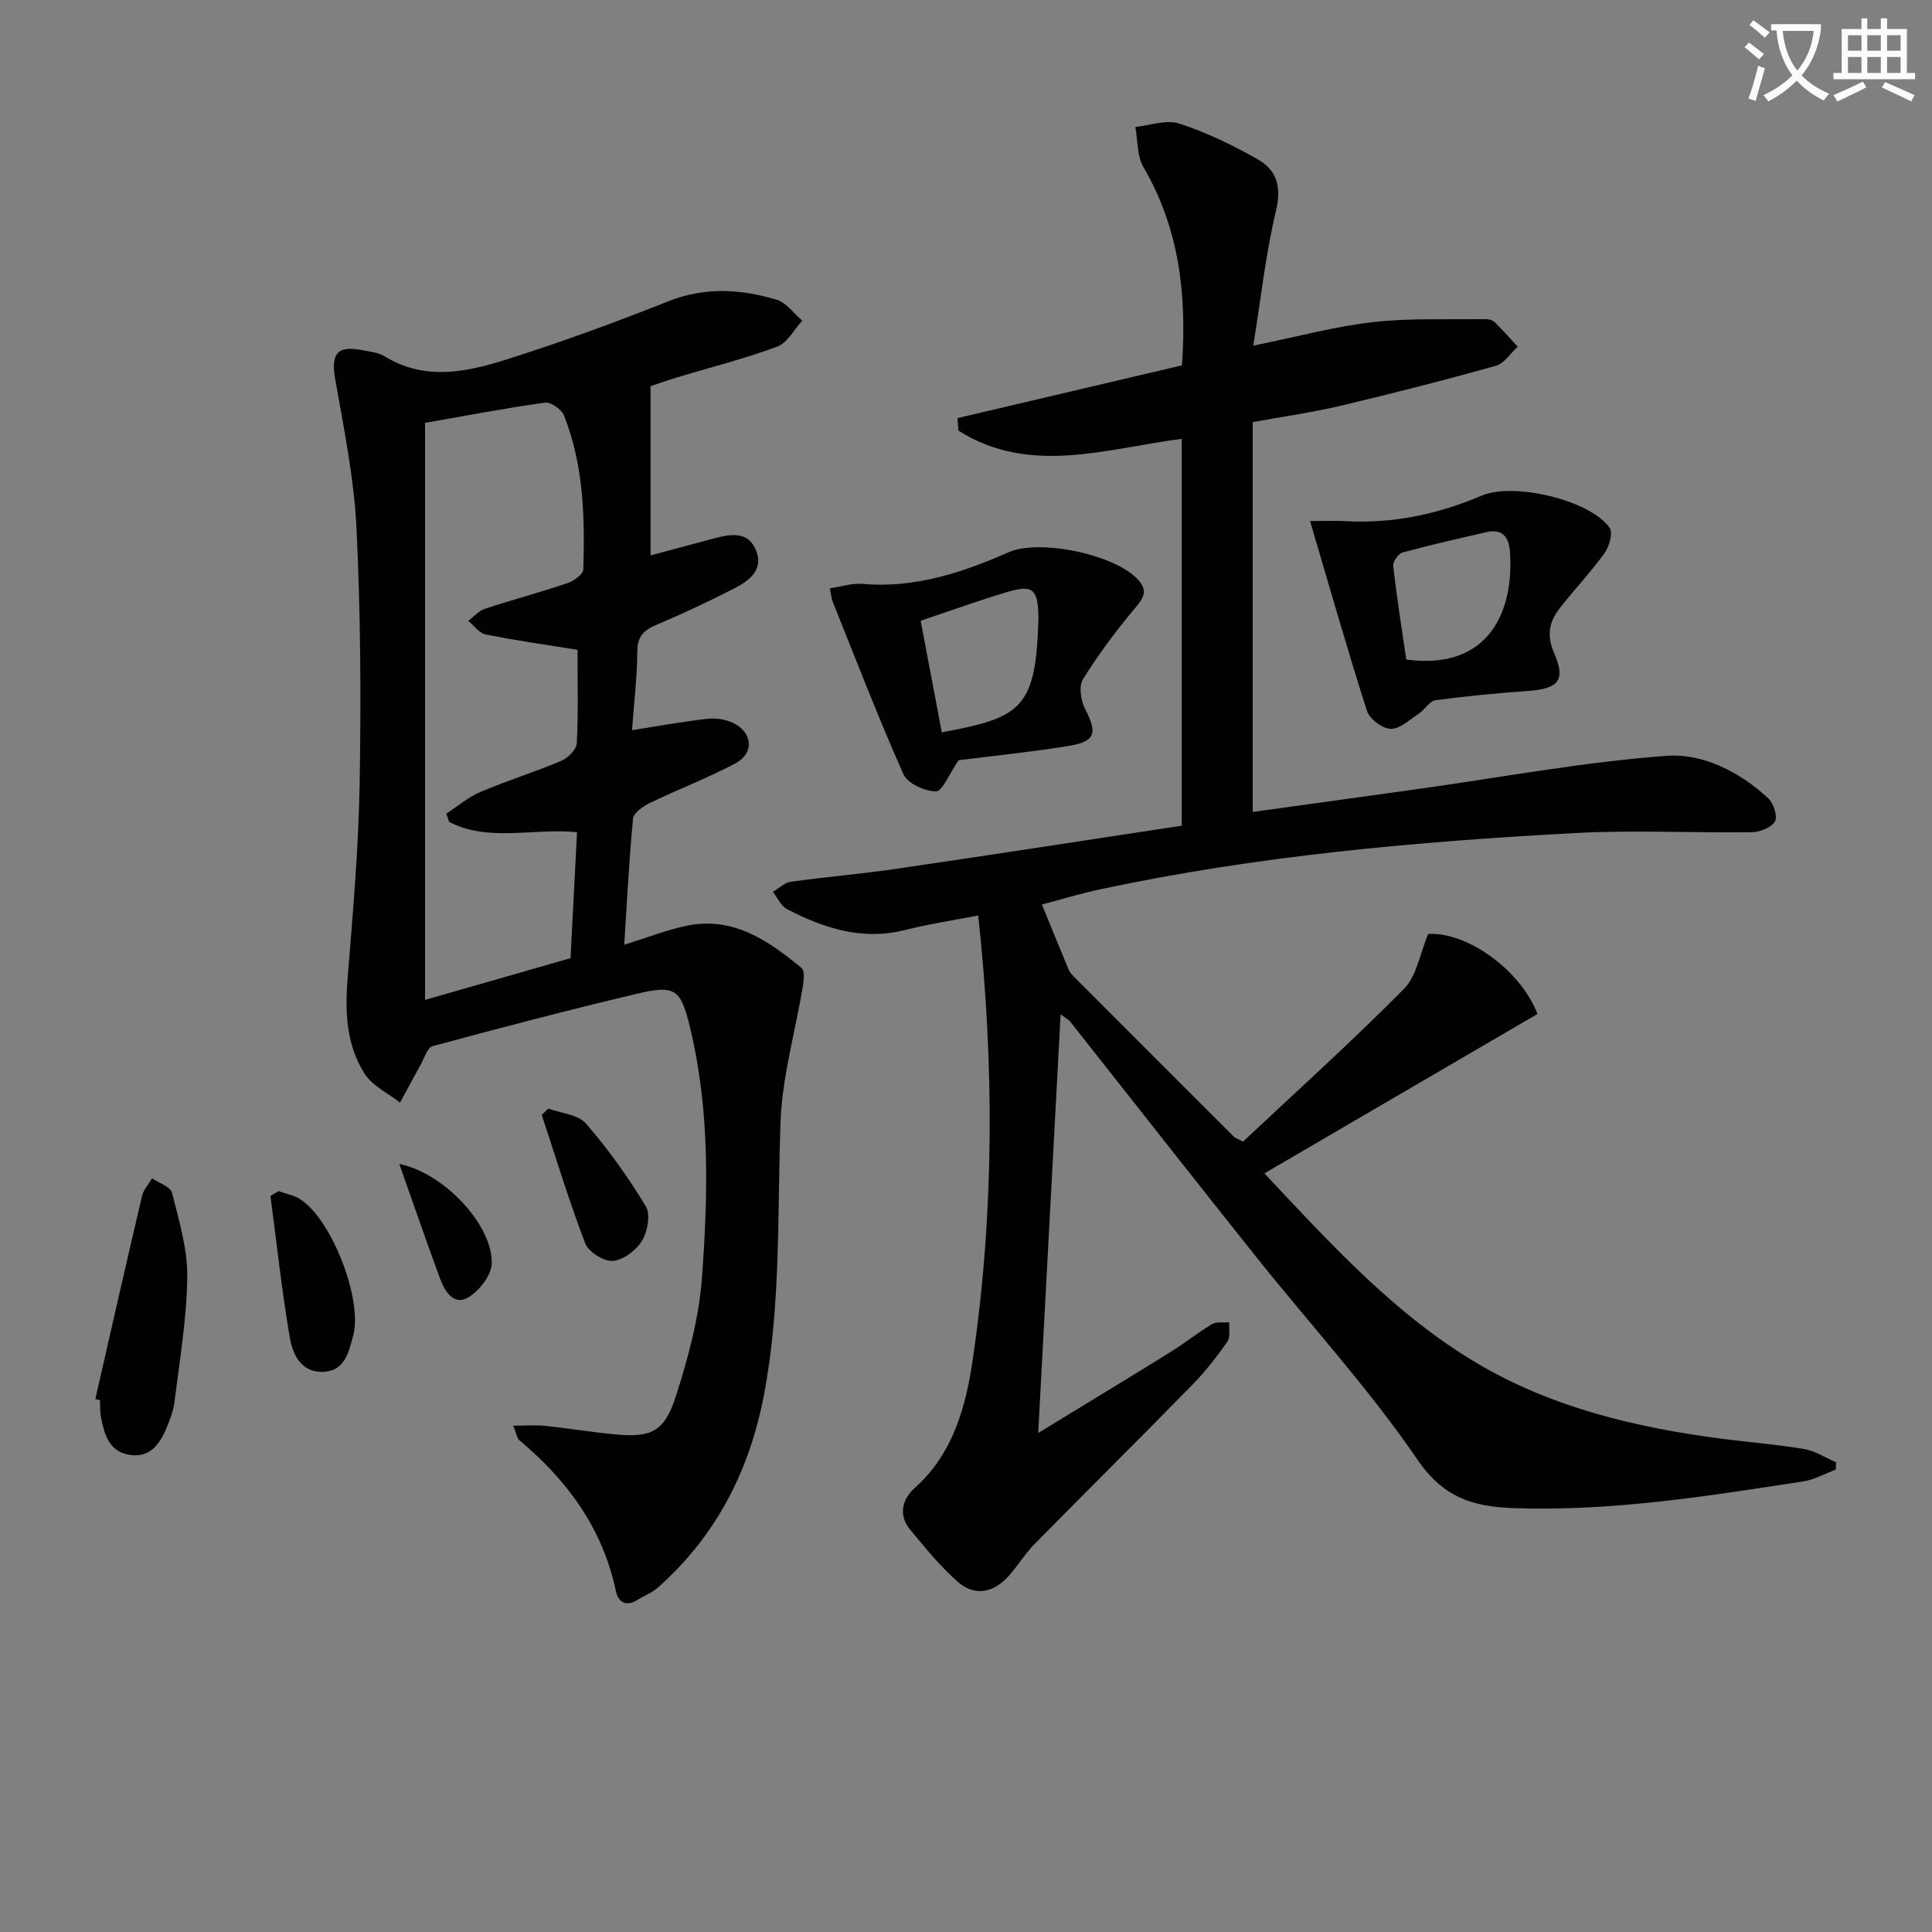
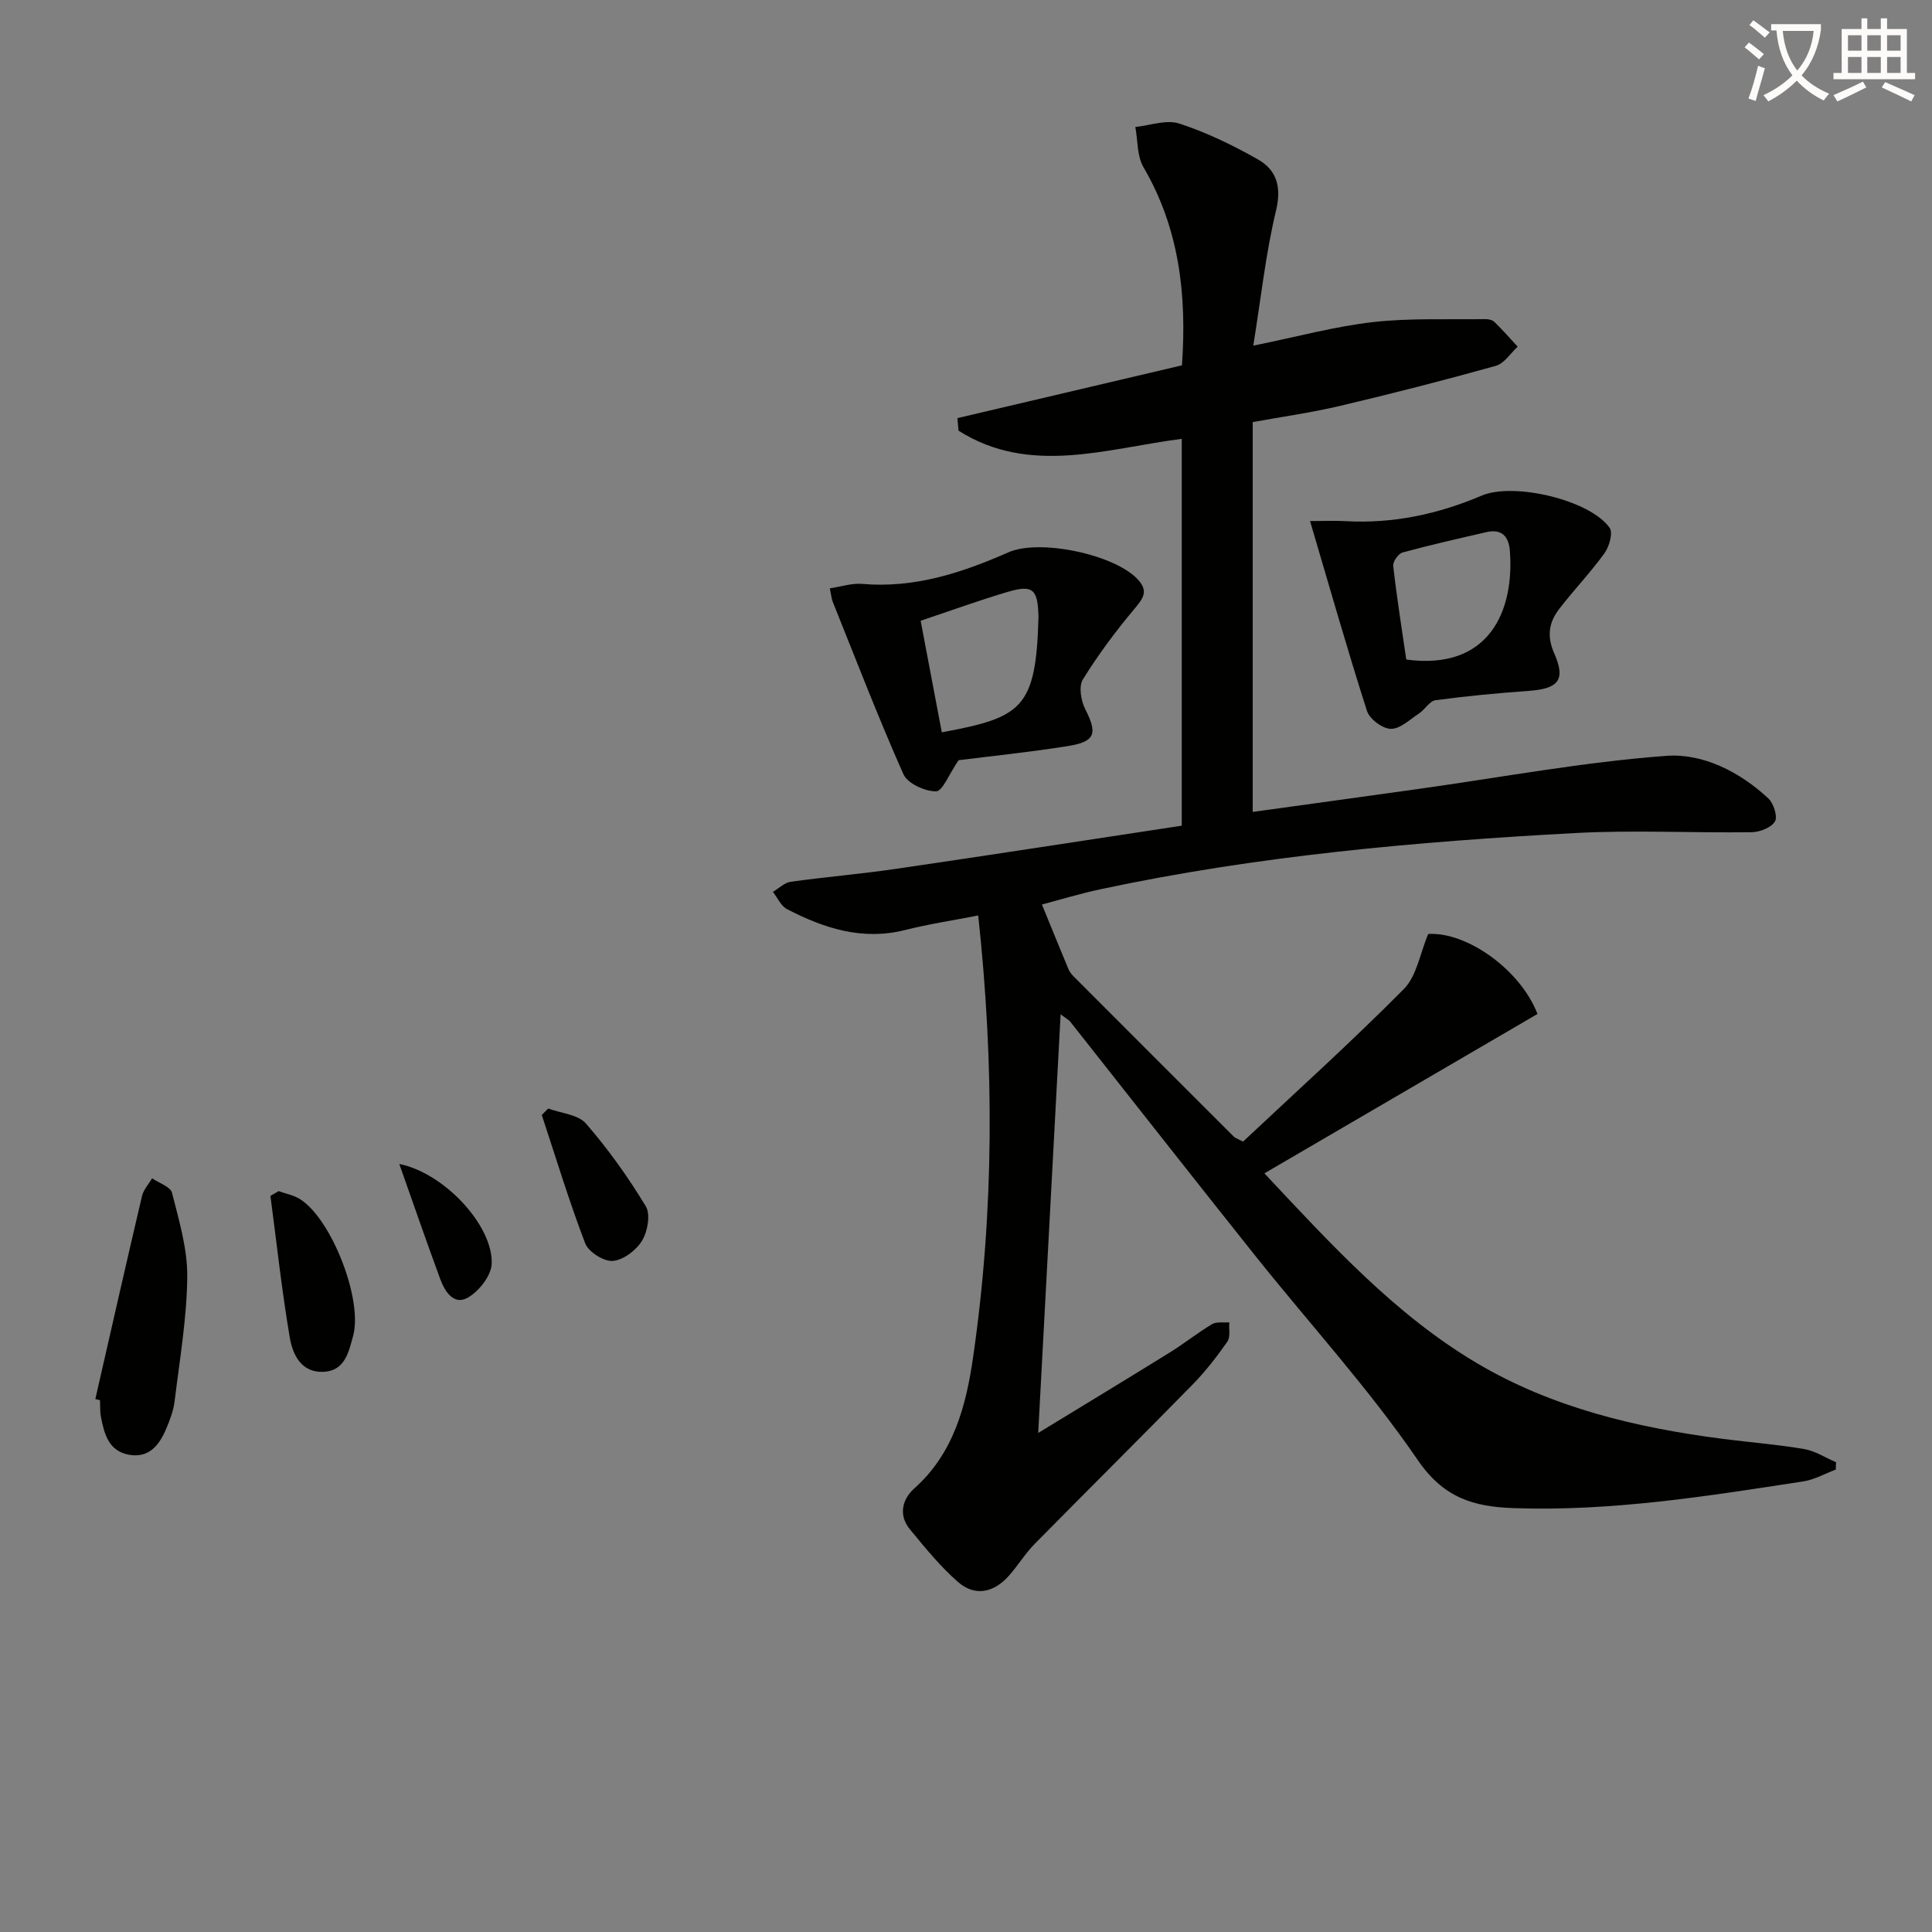
<svg xmlns="http://www.w3.org/2000/svg" enable-background="new 0 0 400 400" viewBox="0 0 400 400">
  <rect x="0" y="0" width="400" height="400" fill="#808080" stroke="none" />
  <path d="m362.1 8.8c1.1.8 2.1 1.6 3.1 2.4l-1 1.1c-1.3-1.1-2.3-2-3-2.5zm1.9 4.8c.5.2.9.4 1.4.5-.6 2.3-1.3 4.5-1.9 6.8l-1.5-.5c.8-2.1 1.4-4.3 2-6.8zm-1-9.4c1.3.9 2.4 1.8 3.4 2.5l-1 1.1c-1.4-1.2-2.4-2.1-3.2-2.6zm3.7 2.2v-1.4h10.3v1.2c-.5 3.6-1.8 6.8-4 9.4 1.5 1.6 3.4 2.8 5.7 3.8-.3.4-.7.8-1.1 1.4-2.3-1.1-4.1-2.5-5.6-4.1-1.6 1.6-3.6 3.1-5.9 4.3-.3-.5-.7-.9-1-1.3 2.4-1.1 4.4-2.5 6-4.1-1.9-2.5-3-5.6-3.3-9.3h-1.1zm8.8 0h-6.4c.3 3.3 1.3 6 3 8.2 2-2.3 3.1-5.1 3.4-8.2z" fill="#fcfbfa" />
  <path d="m385.3 3.8h1.3v2.2h2.8v-2.2h1.3v2.2h4.1v9.1h1.7v1.3h-16.9v-1.3h1.7v-9.1h4.1v-2.2zm.4 13.1.7 1.2c-1.8.9-3.8 1.9-6 2.9-.2-.4-.5-.8-.8-1.3 2.3-1 4.3-1.9 6.1-2.8zm-3.1-6.4h2.8v-3.2h-2.8zm0 4.6h2.8v-3.3h-2.8zm4-4.6h2.8v-3.2h-2.8zm0 4.6h2.8v-3.3h-2.8zm3.7 1.9c2.1.9 4.1 1.8 6.1 2.7l-.7 1.3c-2.2-1.1-4.2-2-6.1-2.9zm3.2-9.7h-2.8v3.2h2.8zm-2.8 7.8h2.8v-3.3h-2.8z" fill="#fcfbfa" />
  <g fill="#010100">
    <path d="m219.59 210c-1.55 28.99-3.06 57.11-4.64 86.68 9.86-6.02 18.61-11.31 27.3-16.7 2.96-1.84 5.7-4.04 8.7-5.83.93-.55 2.36-.27 3.56-.38-.1 1.36.27 3.05-.4 4.01-2.19 3.12-4.55 6.18-7.22 8.9-10.83 11.06-21.82 21.95-32.68 32.98-1.97 2.01-3.46 4.48-5.34 6.59-3.1 3.49-7 4.37-10.55 1.26-3.68-3.22-6.81-7.1-9.94-10.89-2.42-2.94-1.56-6.25.91-8.45 8.18-7.29 10.73-17.15 12.18-27.17 4.38-30.25 4.39-60.62 1.06-91.46-5.19 1.01-10.23 1.77-15.14 3.01-8.85 2.23-16.78-.35-24.44-4.32-1.26-.65-1.97-2.36-2.93-3.58 1.23-.72 2.39-1.91 3.7-2.09 7.23-1.01 14.53-1.61 21.76-2.67 19.68-2.88 39.34-5.93 59.19-8.94 0-26.95 0-53.39 0-80.09-15.56 1.98-31.42 7.67-46.22-1.69-.08-.87-.15-1.73-.23-2.6 15.47-3.64 30.93-7.27 46.49-10.93 1.02-14.47-.5-28.26-7.97-41.03-1.35-2.31-1.16-5.53-1.68-8.32 3.05-.31 6.43-1.59 9.1-.71 5.63 1.84 11.07 4.47 16.24 7.4 3.91 2.22 4.97 5.66 3.79 10.61-2.14 8.92-3.12 18.12-4.71 27.97 9.28-1.88 16.99-4 24.84-4.88 7.67-.86 15.48-.49 23.22-.61.63-.01 1.45.18 1.87.59 1.67 1.63 3.22 3.39 4.81 5.11-1.49 1.37-2.78 3.49-4.52 3.97-10.68 2.99-21.44 5.74-32.24 8.29-5.93 1.4-12 2.25-18.1 3.36v80.71c11.7-1.62 23.01-3.17 34.32-4.76 17.1-2.39 34.14-5.58 51.33-6.85 7.54-.56 15.2 3.3 21.11 8.82 1.1 1.03 1.96 3.77 1.36 4.77-.76 1.28-3.13 2.19-4.82 2.22-12.15.17-24.34-.48-36.46.17-33.02 1.78-65.94 4.71-98.36 11.64-4.35.93-8.62 2.24-12.12 3.16 1.88 4.59 3.66 8.98 5.48 13.35.24.58.67 1.13 1.13 1.58 11.04 11.07 22.1 22.12 33.16 33.17.22.22.57.31 1.87.99 10.97-10.31 22.43-20.64 33.29-31.59 2.67-2.69 3.34-7.36 5.05-11.4 7.95-.49 19.07 7.36 22.62 16.56-18.7 10.91-37.42 21.84-56.54 33 13.86 14.77 27.04 29.22 43.9 39.24 15.62 9.28 33.13 13.43 51.06 15.74 5.59.72 11.23 1.15 16.79 2.1 2.29.39 4.4 1.79 6.6 2.73-.02.51-.04 1.01-.05 1.52-2.24.84-4.42 2.1-6.74 2.45-19.87 3.06-39.74 6.24-59.98 5.53-8.26-.29-14.45-2.09-19.84-9.97-10.12-14.79-22.34-28.13-33.56-42.19-12.87-16.13-25.6-32.39-38.4-48.58-.28-.35-.75-.58-1.97-1.5z" />
-     <path d="m106.26 295.17c2.77 0 4.69-.17 6.57.03 4.79.51 9.54 1.29 14.33 1.76 7.59.73 10.37-.44 12.75-7.83 2.57-7.99 4.82-16.33 5.43-24.65 1.26-17.24 1.66-34.6-2.45-51.64-1.97-8.18-3.06-9-11.39-7.01-14.03 3.34-27.99 6.99-41.91 10.76-1.12.3-1.76 2.52-2.53 3.9-1.44 2.58-2.82 5.19-4.23 7.79-2.51-1.97-5.76-3.47-7.37-6.01-3.77-5.95-4.05-12.77-3.49-19.74 1.08-13.39 2.26-26.8 2.49-40.22.3-17.64.21-35.31-.65-52.93-.51-10.37-2.62-20.69-4.42-30.96-.89-5.12.38-6.92 5.49-5.94 1.63.31 3.43.48 4.78 1.31 8.41 5.15 17.07 3.22 25.45.56 11.22-3.56 22.31-7.62 33.25-11.97 7.57-3.01 14.98-2.54 22.4-.34 2.03.6 3.58 2.85 5.35 4.35-1.71 1.84-3.08 4.59-5.18 5.37-6.83 2.53-13.93 4.32-20.92 6.43-1.88.57-3.73 1.23-5.32 1.76v35.04c4.23-1.13 8.76-2.36 13.29-3.56 3.38-.89 6.95-1.49 8.56 2.55 1.6 4.01-1.43 6.25-4.43 7.8-5.3 2.73-10.72 5.25-16.21 7.59-2.58 1.1-3.92 2.36-3.95 5.45-.05 5.45-.7 10.89-1.1 16.35 5.52-.86 10.54-1.78 15.6-2.35 1.73-.2 3.75.09 5.3.84 4.14 1.99 4.47 6.3.45 8.42-5.71 3.02-11.79 5.34-17.62 8.15-1.41.68-3.39 2.05-3.51 3.26-.83 8.52-1.25 17.07-1.83 26.11 4.77-1.48 8.74-3.05 12.86-3.92 9.65-2.03 16.96 3.03 23.85 8.73.7.58.46 2.62.25 3.92-1.54 9.29-4.24 18.53-4.59 27.86-.71 18.94.14 37.92-3.46 56.71-3.01 15.71-9.93 29.11-21.91 39.77-1.21 1.08-2.84 1.68-4.24 2.56-2.38 1.5-4 .5-4.49-1.82-2.73-13-10.09-22.95-20.05-31.29-.41-.37-.48-1.17-1.2-2.95zm-13.28-125c-.19-.58-.38-1.15-.57-1.73 2.36-1.52 4.56-3.42 7.11-4.5 5.49-2.33 11.22-4.1 16.71-6.43 1.38-.58 3.13-2.35 3.19-3.65.33-6.46.15-12.94.15-19.32-6.66-1.08-12.89-1.95-19.04-3.19-1.33-.27-2.39-1.84-3.58-2.81 1.14-.85 2.15-2.07 3.43-2.49 5.67-1.87 11.46-3.41 17.12-5.32 1.31-.44 3.24-1.84 3.27-2.84.33-10.82.07-21.65-4.01-31.89-.5-1.25-2.71-2.8-3.92-2.64-8.03 1.11-15.99 2.64-24.84 4.19v119.47c9.88-2.83 19.88-5.7 30.12-8.64.46-8.86.9-17.41 1.35-26.08-9.18-.9-18.26 2.1-26.49-2.13z" />
    <path d="m198.47 157.39c-2 2.9-3.33 6.45-4.68 6.45-2.31.01-5.89-1.63-6.75-3.56-5.23-11.75-9.84-23.77-14.64-35.71-.24-.6-.28-1.27-.59-2.76 2.34-.35 4.55-1.1 6.68-.92 10.81.94 20.66-2.29 30.3-6.54 6.47-2.86 22.27.48 26.92 5.77 2.05 2.34.96 3.79-.79 5.88-3.89 4.63-7.54 9.53-10.72 14.66-.89 1.44-.41 4.41.48 6.15 2.59 5.08 2.13 6.75-3.67 7.67-7.85 1.25-15.76 2.06-22.54 2.91zm-7.86-28.87c1.5 7.94 2.94 15.52 4.38 23.1 16.54-3.07 19.49-4.9 20.01-23.64.01-.33 0-.67-.02-1-.2-4.97-1.27-5.92-6.19-4.48-5.88 1.72-11.63 3.83-18.18 6.02z" />
    <path d="m271.23 107.88c2.6 0 5.01-.11 7.4.02 9.82.55 19.15-1.46 28.14-5.29 6.62-2.81 22.42.89 26.49 6.67.73 1.04-.08 3.89-1.07 5.26-2.9 4.02-6.37 7.62-9.39 11.56-2.1 2.74-2.6 5.57-1.01 9.18 2.44 5.53.84 7.32-5.29 7.76-6.45.46-12.89 1.07-19.29 1.93-1.23.17-2.18 1.92-3.4 2.73-1.89 1.25-3.9 3.22-5.85 3.2-1.71-.02-4.4-2.02-4.94-3.7-4.04-12.61-7.66-25.36-11.79-39.32zm19.92 28.67c17.16 2.32 22.42-10.08 21.45-22.52-.23-3.01-1.71-4.59-4.88-3.85-5.8 1.34-11.61 2.64-17.34 4.21-.87.24-2.03 1.9-1.93 2.78.74 6.51 1.77 13 2.7 19.38z" />
    <path d="m19.74 289.65c3.2-14.01 6.37-28.03 9.66-42.02.31-1.32 1.38-2.46 2.09-3.68 1.43.99 3.81 1.75 4.13 3.02 1.44 5.72 3.21 11.6 3.15 17.4-.09 8.57-1.57 17.13-2.61 25.68-.23 1.93-.94 3.84-1.7 5.65-1.43 3.41-3.55 6.27-7.81 5.48-4.17-.77-5.07-4.32-5.75-7.81-.22-1.13-.14-2.31-.2-3.47-.31-.09-.63-.17-.96-.25z" />
    <path d="m57.69 246.61c1.48.54 3.12.84 4.43 1.66 6.54 4.12 13.04 20.84 10.99 28.31-.91 3.32-1.68 7.2-6.07 7.44-4.65.26-6.44-3.56-7.04-7.08-1.66-9.72-2.71-19.55-4.01-29.34.57-.32 1.13-.66 1.7-.99z" />
    <path d="m113.51 229.51c2.66.99 6.18 1.23 7.81 3.11 4.61 5.31 8.74 11.11 12.38 17.12 1.02 1.68.39 5.2-.76 7.11-1.2 1.99-3.86 4.02-6.04 4.21-1.85.16-5.04-1.84-5.73-3.62-3.35-8.73-6.06-17.71-9-26.6.44-.44.89-.89 1.34-1.33z" />
    <path d="m82.67 240.99c9.36 1.87 19.45 12.83 19.13 20.66-.1 2.47-2.63 5.7-4.94 7.01-2.93 1.67-4.78-1.3-5.73-3.89-2.83-7.67-5.49-15.4-8.46-23.78z" />
  </g>
</svg>